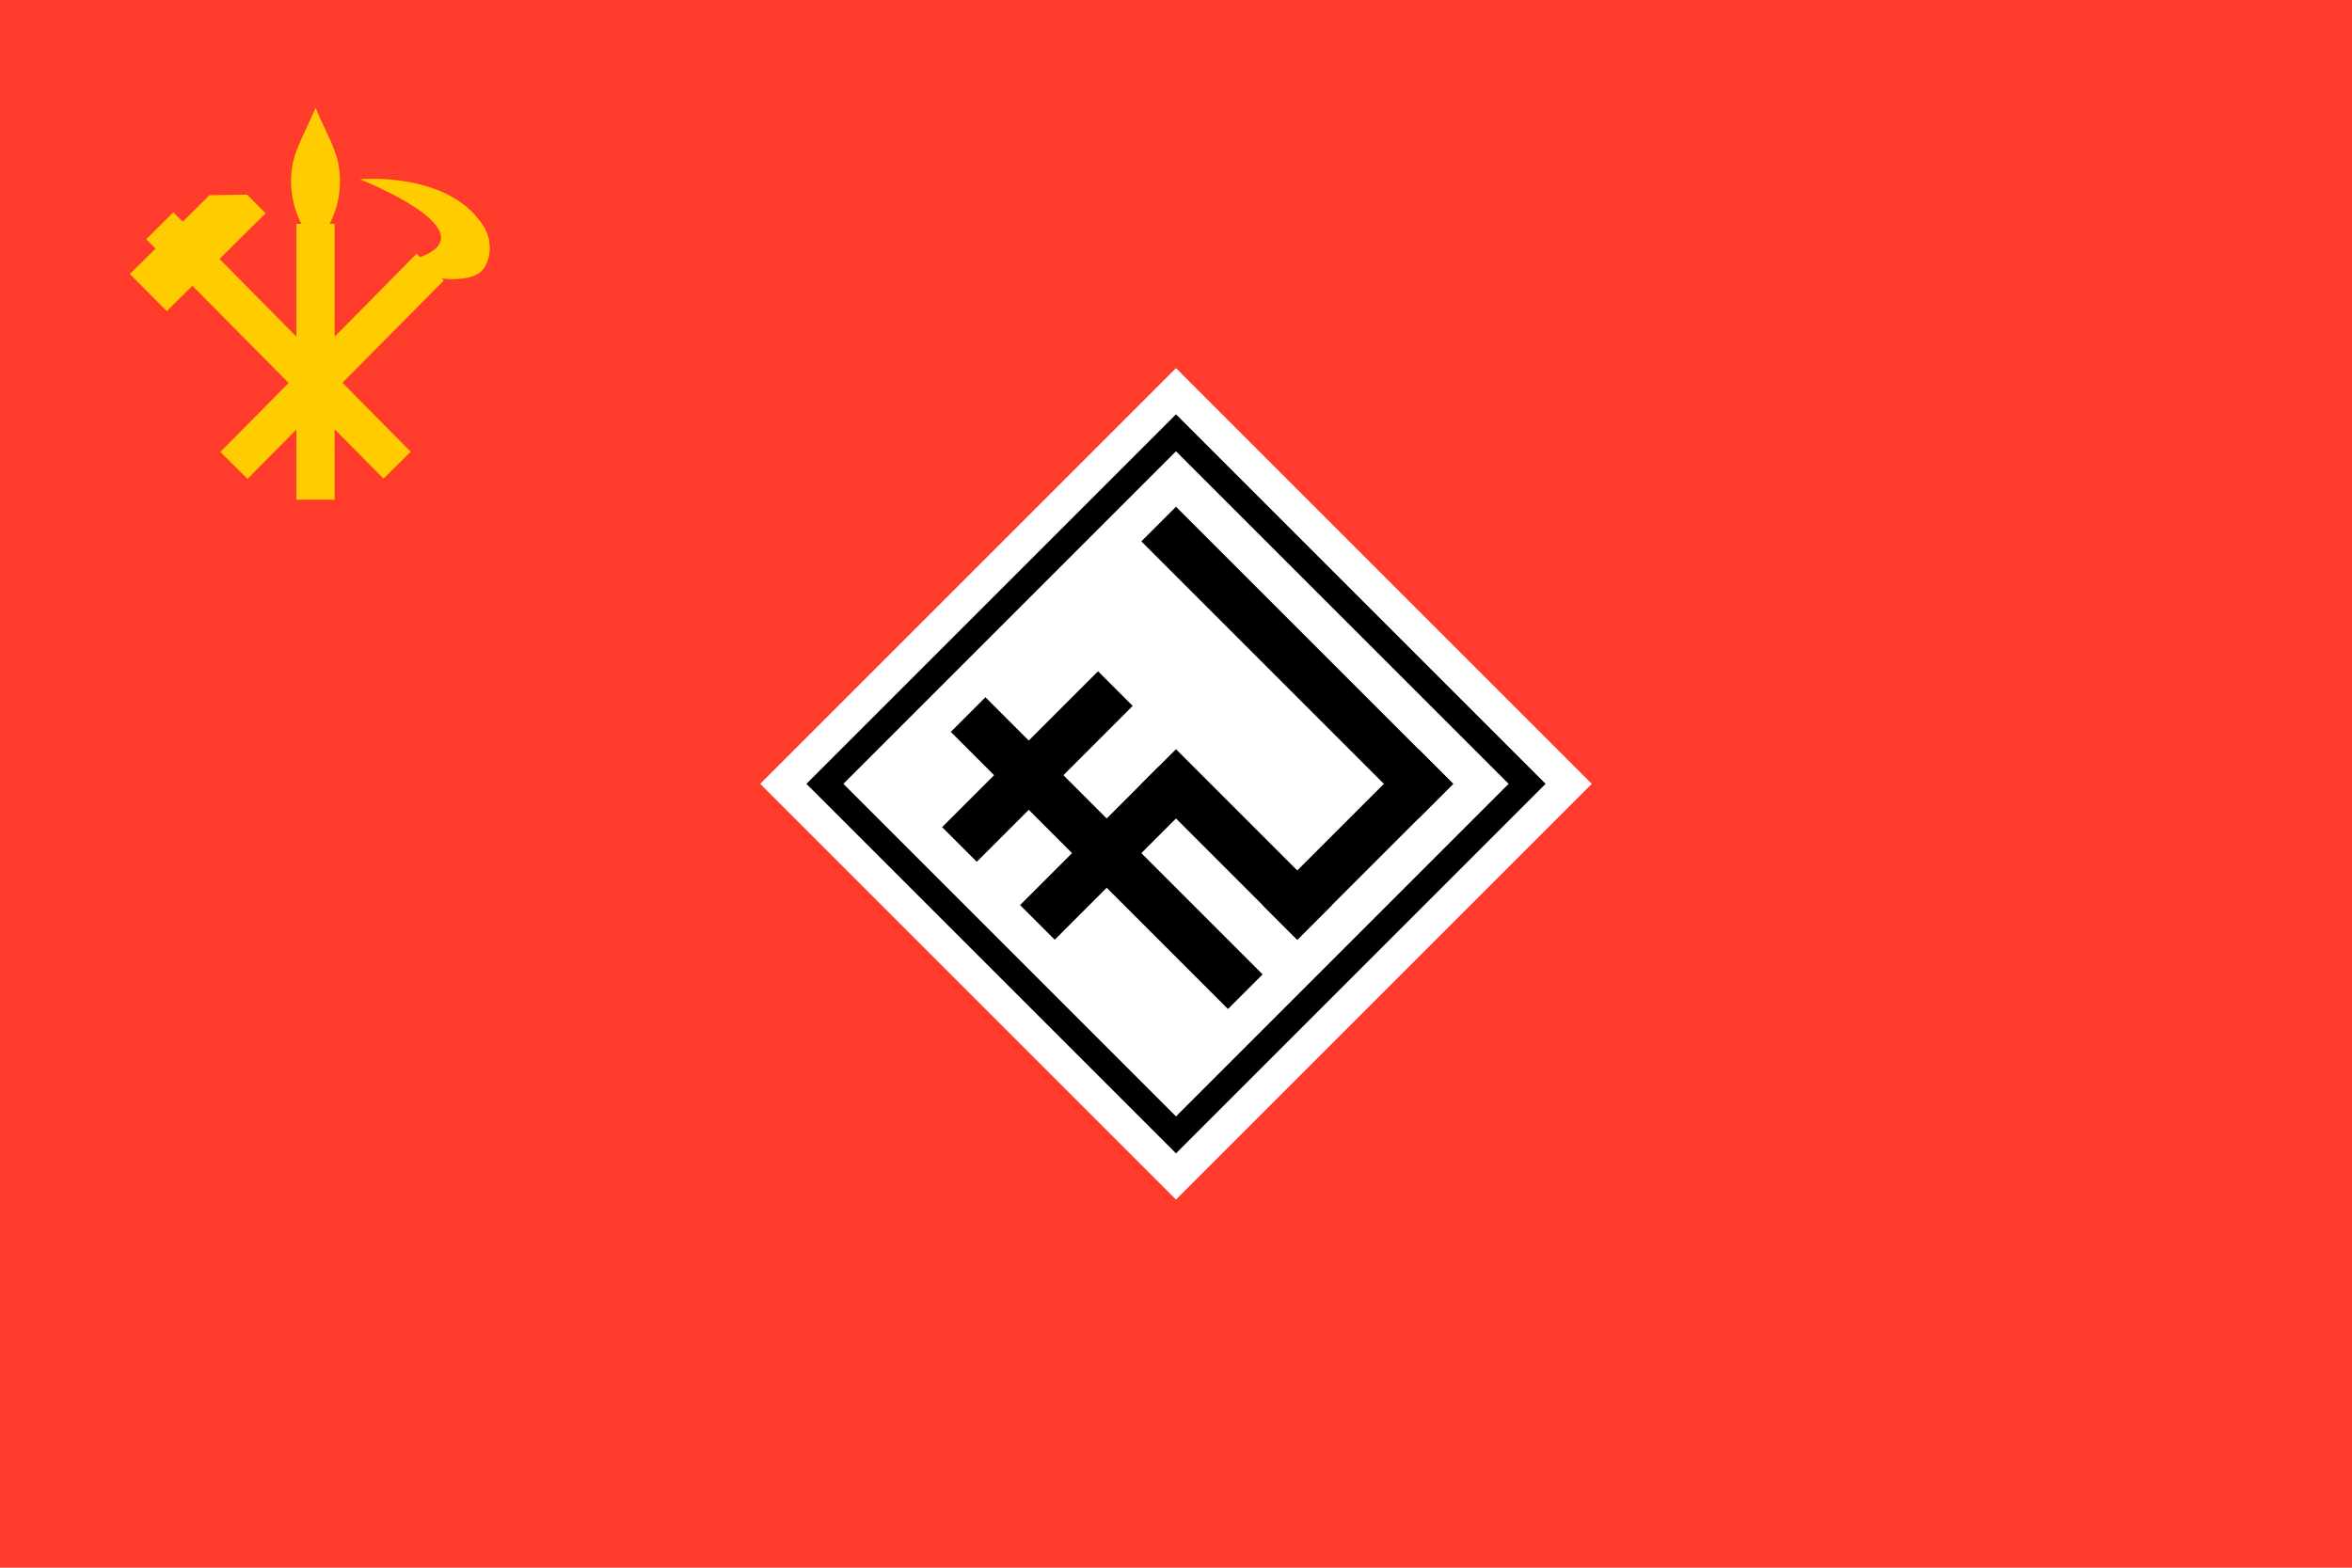
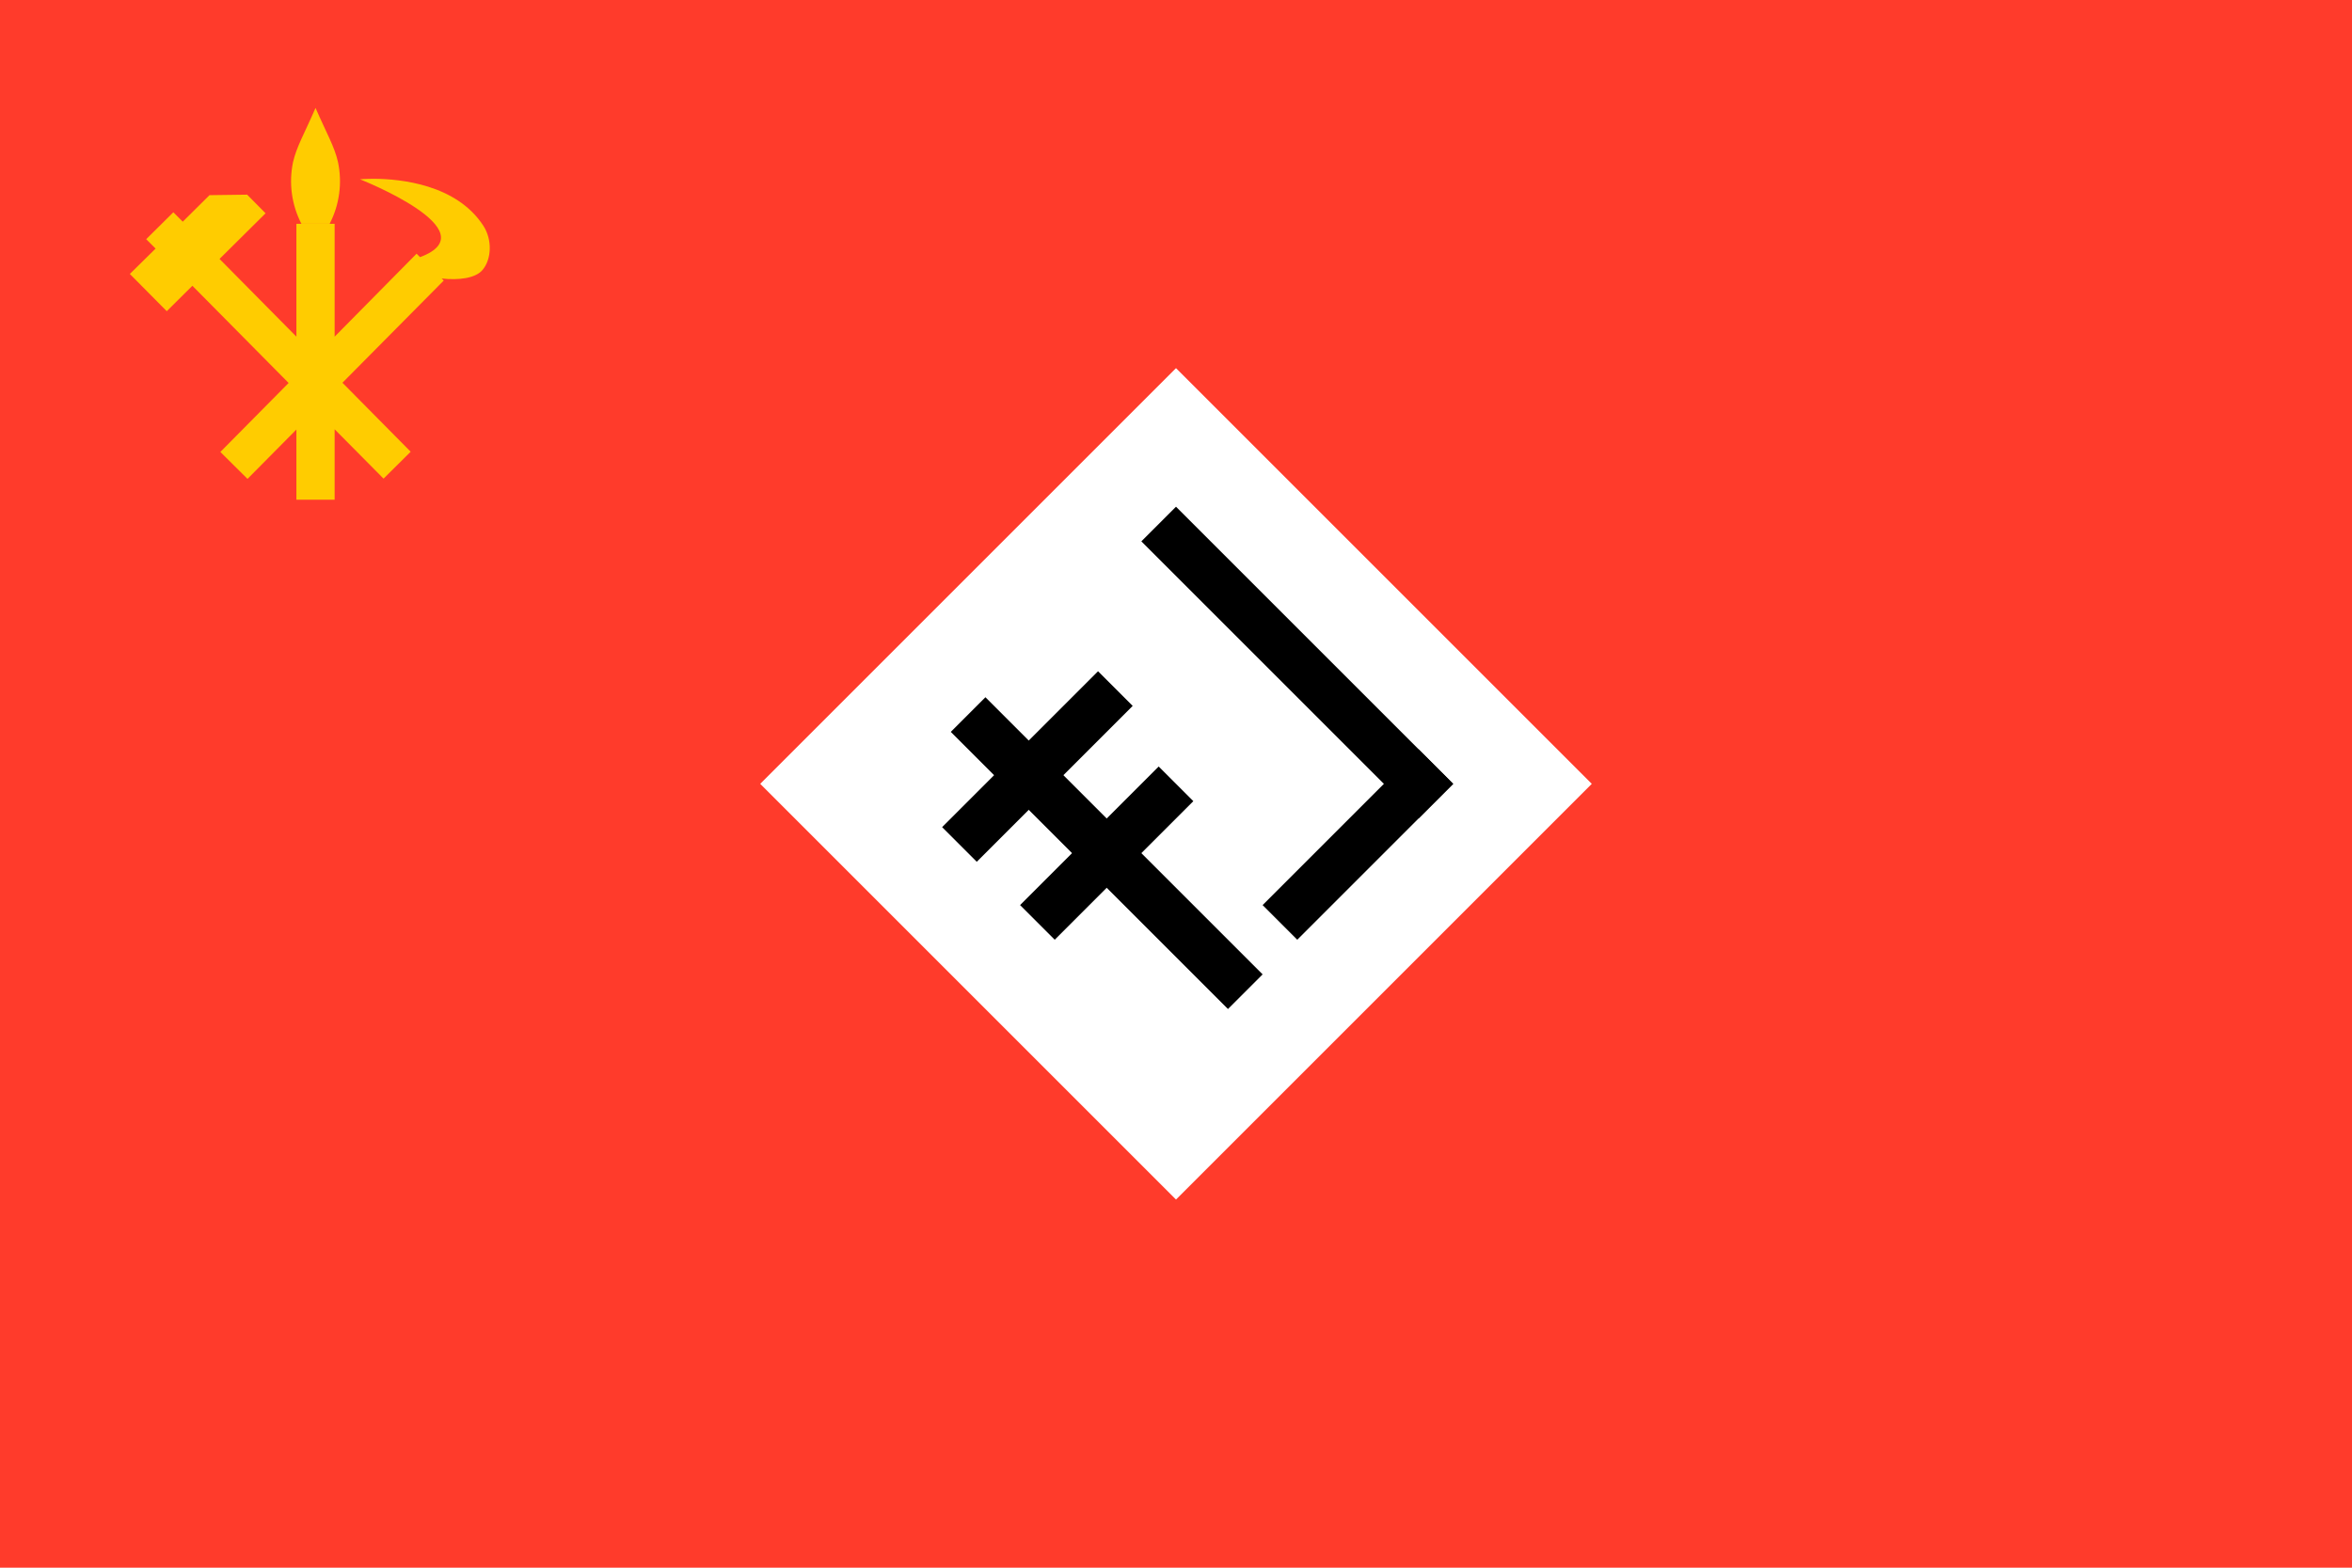
<svg xmlns="http://www.w3.org/2000/svg" width="5760" zoomAndPan="magnify" viewBox="0 0 4320 2880" height="3840" preserveAspectRatio="xMidYMid meet" version="1.0">
  <defs>
    <clipPath id="da01182369">
      <path d="M 1396 676 L 2924 676 L 2924 2204 L 1396 2204 Z M 1396 676 " clip-rule="nonzero" />
    </clipPath>
    <clipPath id="7606b61110">
      <path d="M 2160 676.324 L 2923.676 1440 L 2160 2203.676 L 1396.324 1440 Z M 2160 676.324 " clip-rule="nonzero" />
    </clipPath>
    <clipPath id="8fbde298c1">
      <path d="M 1481 761 L 2839 761 L 2839 2119 L 1481 2119 Z M 1481 761 " clip-rule="nonzero" />
    </clipPath>
    <clipPath id="12af0c72eb">
      <path d="M 1481.176 1440 L 2160 761.176 L 2838.824 1440 L 2160 2118.824 Z M 1481.176 1440 " clip-rule="nonzero" />
    </clipPath>
    <clipPath id="bdcc4d7134">
      <path d="M 1549 829 L 2771 829 L 2771 2051 L 1549 2051 Z M 1549 829 " clip-rule="nonzero" />
    </clipPath>
    <clipPath id="f38c2e452e">
      <path d="M 2160 829.059 L 2770.941 1440 L 2160 2050.941 L 1549.059 1440 Z M 2160 829.059 " clip-rule="nonzero" />
    </clipPath>
    <clipPath id="6ffccd0b47">
      <path d="M 1873 1408 L 2192 1408 L 2192 1727 L 1873 1727 Z M 1873 1408 " clip-rule="nonzero" />
    </clipPath>
    <clipPath id="f8c9004ddc">
      <path d="M 2128.18 1408.18 L 2191.82 1471.82 L 1937.262 1726.379 L 1873.621 1662.738 Z M 2128.18 1408.18 " clip-rule="nonzero" />
    </clipPath>
    <clipPath id="574ea077df">
      <path d="M 2096 1376 L 2447 1376 L 2447 1727 L 2096 1727 Z M 2096 1376 " clip-rule="nonzero" />
    </clipPath>
    <clipPath id="d83d8a9d5f">
-       <path d="M 2096.359 1440 L 2160 1376.359 L 2446.379 1662.738 L 2382.738 1726.379 Z M 2096.359 1440 " clip-rule="nonzero" />
-     </clipPath>
+       </clipPath>
    <clipPath id="e112e810de">
      <path d="M 2319 1376 L 2670 1376 L 2670 1727 L 2319 1727 Z M 2319 1376 " clip-rule="nonzero" />
    </clipPath>
    <clipPath id="4a169c38c0">
      <path d="M 2605.477 1376.359 L 2669.117 1440 L 2382.738 1726.379 L 2319.098 1662.738 Z M 2605.477 1376.359 " clip-rule="nonzero" />
    </clipPath>
    <clipPath id="e0a998fe3c">
      <path d="M 2096 930 L 2670 930 L 2670 1504 L 2096 1504 Z M 2096 930 " clip-rule="nonzero" />
    </clipPath>
    <clipPath id="e467cafd5c">
      <path d="M 2669.117 1440 L 2605.477 1503.641 L 2096.359 994.523 L 2160 930.883 Z M 2669.117 1440 " clip-rule="nonzero" />
    </clipPath>
    <clipPath id="41b1959b3a">
      <path d="M 1746 1280 L 2320 1280 L 2320 1854 L 1746 1854 Z M 1746 1280 " clip-rule="nonzero" />
    </clipPath>
    <clipPath id="99f553a1d4">
      <path d="M 2319.098 1790.02 L 2255.461 1853.656 L 1746.344 1344.539 L 1809.98 1280.902 Z M 2319.098 1790.02 " clip-rule="nonzero" />
    </clipPath>
    <clipPath id="23260bff1b">
      <path d="M 1730 1233 L 2081 1233 L 2081 1584 L 1730 1584 Z M 1730 1233 " clip-rule="nonzero" />
    </clipPath>
    <clipPath id="9706380f61">
      <path d="M 2016.812 1233.172 L 2080.449 1296.812 L 1794.07 1583.188 L 1730.434 1519.551 Z M 2016.812 1233.172 " clip-rule="nonzero" />
    </clipPath>
  </defs>
  <rect x="-432" width="5184" fill="#ffffff" y="-288" height="3456" fill-opacity="1" />
  <rect x="-432" width="5184" fill="#ff3b2b" y="-288" height="3456" fill-opacity="1" />
  <path fill="#ff3b2b" d="M -337.5 -90 L 5422.5 -90 L 5422.5 2790 L -337.5 2790 Z M -337.5 -90 " fill-opacity="1" fill-rule="nonzero" />
  <path fill="#ffcc00" d="M 579.551 411.121 L 605.469 411.121 C 607.703 406.793 609.746 402.379 611.602 397.879 C 613.457 393.379 615.113 388.805 616.578 384.164 C 618.043 379.52 619.305 374.824 620.363 370.07 C 621.426 365.32 622.281 360.531 622.934 355.707 C 623.586 350.883 624.031 346.039 624.266 341.176 C 624.504 336.316 624.531 331.449 624.352 326.586 C 624.172 321.723 623.785 316.871 623.191 312.039 C 622.598 307.211 621.797 302.41 620.793 297.648 C 614.227 268.848 600.227 245.809 579.551 198.23 C 558.93 245.867 544.988 268.789 538.25 297.648 C 537.25 302.41 536.453 307.211 535.859 312.043 C 535.27 316.871 534.883 321.723 534.707 326.586 C 534.527 331.449 534.559 336.312 534.797 341.176 C 535.031 346.039 535.477 350.883 536.129 355.703 C 536.781 360.527 537.637 365.316 538.695 370.066 C 539.758 374.82 541.016 379.516 542.48 384.16 C 543.941 388.801 545.598 393.375 547.449 397.875 C 549.301 402.379 551.344 406.793 553.57 411.121 Z M 579.551 411.121 " fill-opacity="1" fill-rule="nonzero" />
  <path fill="#ffcc00" d="M 887.824 414.805 C 838.52 338.719 735.645 328.809 687.32 328.406 C 671.191 328.406 661.168 329.387 661.168 329.387 C 661.168 329.387 901.246 423.906 771.531 472.406 L 765.137 466.07 L 614.629 618.48 L 614.629 411.121 L 544.414 411.121 L 544.414 618.48 L 403.234 475.691 L 487.793 391.824 L 453.926 357.609 L 384.805 358.531 L 335.672 407.262 L 318.391 389.98 L 268.508 439.402 L 285.789 456.684 L 238.5 503.281 L 306.297 571.707 L 353.355 524.996 L 530.129 703.555 L 404.734 830.273 L 454.613 879.754 L 544.414 789.09 L 544.414 918 L 614.629 918 L 614.629 788.629 L 704.484 879.293 L 754.309 829.871 L 628.969 703.152 L 815.02 515.434 L 811.219 511.633 C 842.379 515.145 873.195 511.23 886.098 496.137 C 902.973 476.438 904.473 440.438 887.824 414.805 Z M 887.824 414.805 " fill-opacity="1" fill-rule="nonzero" />
  <g clip-path="url(#da01182369)">
    <g clip-path="url(#7606b61110)">
      <path fill="#ffffff" d="M 2160 676.324 L 2923.676 1440 L 2160 2203.676 L 1396.324 1440 Z M 2160 676.324 " fill-opacity="1" fill-rule="nonzero" />
    </g>
  </g>
  <g clip-path="url(#8fbde298c1)">
    <g clip-path="url(#12af0c72eb)">
-       <path fill="#000000" d="M 1481.176 1440 L 2160 761.176 L 2838.824 1440 L 2160 2118.824 Z M 1481.176 1440 " fill-opacity="1" fill-rule="nonzero" />
-     </g>
+       </g>
  </g>
  <g clip-path="url(#bdcc4d7134)">
    <g clip-path="url(#f38c2e452e)">
      <path fill="#ffffff" d="M 2160 829.059 L 2770.941 1440 L 2160 2050.941 L 1549.059 1440 Z M 2160 829.059 " fill-opacity="1" fill-rule="nonzero" />
    </g>
  </g>
  <g clip-path="url(#6ffccd0b47)">
    <g clip-path="url(#f8c9004ddc)">
      <path fill="#000000" d="M 2128.18 1408.18 L 2191.82 1471.82 L 1937.262 1726.379 L 1873.621 1662.738 Z M 2128.18 1408.18 " fill-opacity="1" fill-rule="nonzero" />
    </g>
  </g>
  <g clip-path="url(#574ea077df)">
    <g clip-path="url(#d83d8a9d5f)">
-       <path fill="#000000" d="M 2096.359 1440 L 2160 1376.359 L 2446.379 1662.738 L 2382.738 1726.379 Z M 2096.359 1440 " fill-opacity="1" fill-rule="nonzero" />
-     </g>
+       </g>
  </g>
  <g clip-path="url(#e112e810de)">
    <g clip-path="url(#4a169c38c0)">
      <path fill="#000000" d="M 2605.477 1376.359 L 2669.117 1440 L 2382.738 1726.379 L 2319.098 1662.738 Z M 2605.477 1376.359 " fill-opacity="1" fill-rule="nonzero" />
    </g>
  </g>
  <g clip-path="url(#e0a998fe3c)">
    <g clip-path="url(#e467cafd5c)">
      <path fill="#000000" d="M 2669.117 1440 L 2605.477 1503.641 L 2096.359 994.523 L 2160 930.883 Z M 2669.117 1440 " fill-opacity="1" fill-rule="nonzero" />
    </g>
  </g>
  <g clip-path="url(#41b1959b3a)">
    <g clip-path="url(#99f553a1d4)">
      <path fill="#000000" d="M 2319.098 1790.02 L 2255.461 1853.656 L 1746.344 1344.539 L 1809.98 1280.902 Z M 2319.098 1790.02 " fill-opacity="1" fill-rule="nonzero" />
    </g>
  </g>
  <g clip-path="url(#23260bff1b)">
    <g clip-path="url(#9706380f61)">
      <path fill="#000000" d="M 2016.812 1233.172 L 2080.449 1296.812 L 1794.07 1583.188 L 1730.434 1519.551 Z M 2016.812 1233.172 " fill-opacity="1" fill-rule="nonzero" />
    </g>
  </g>
</svg>